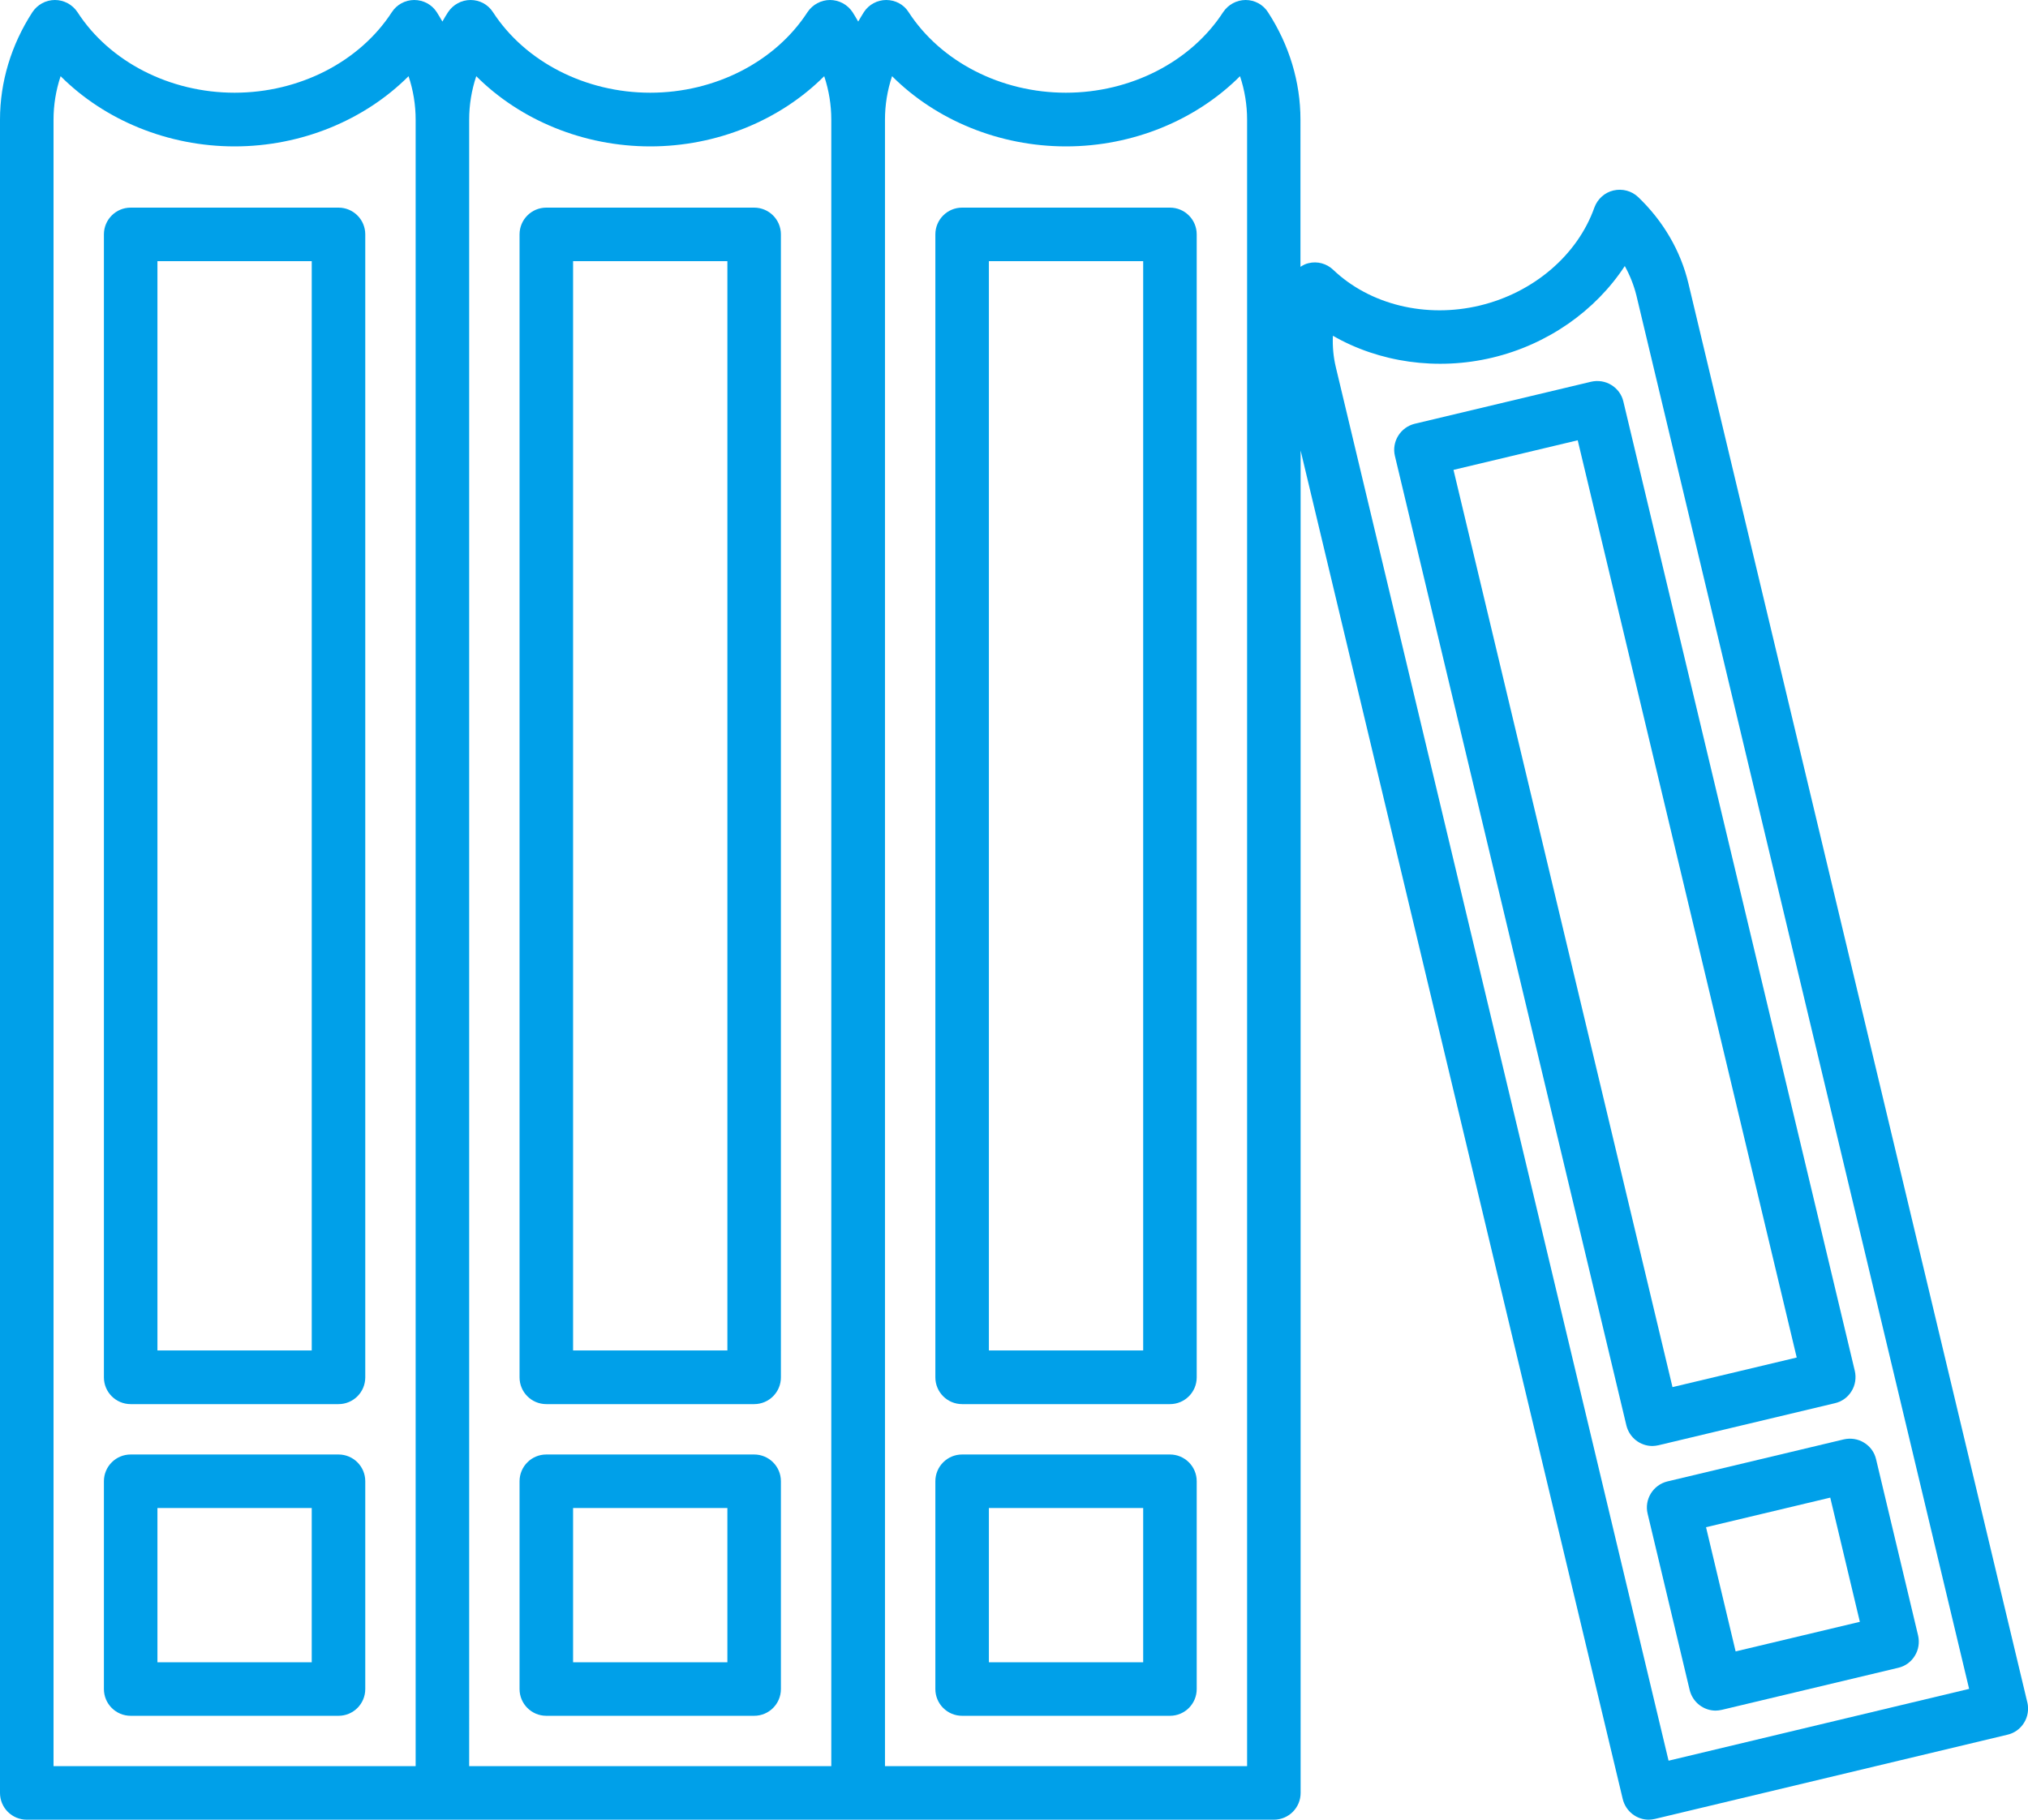
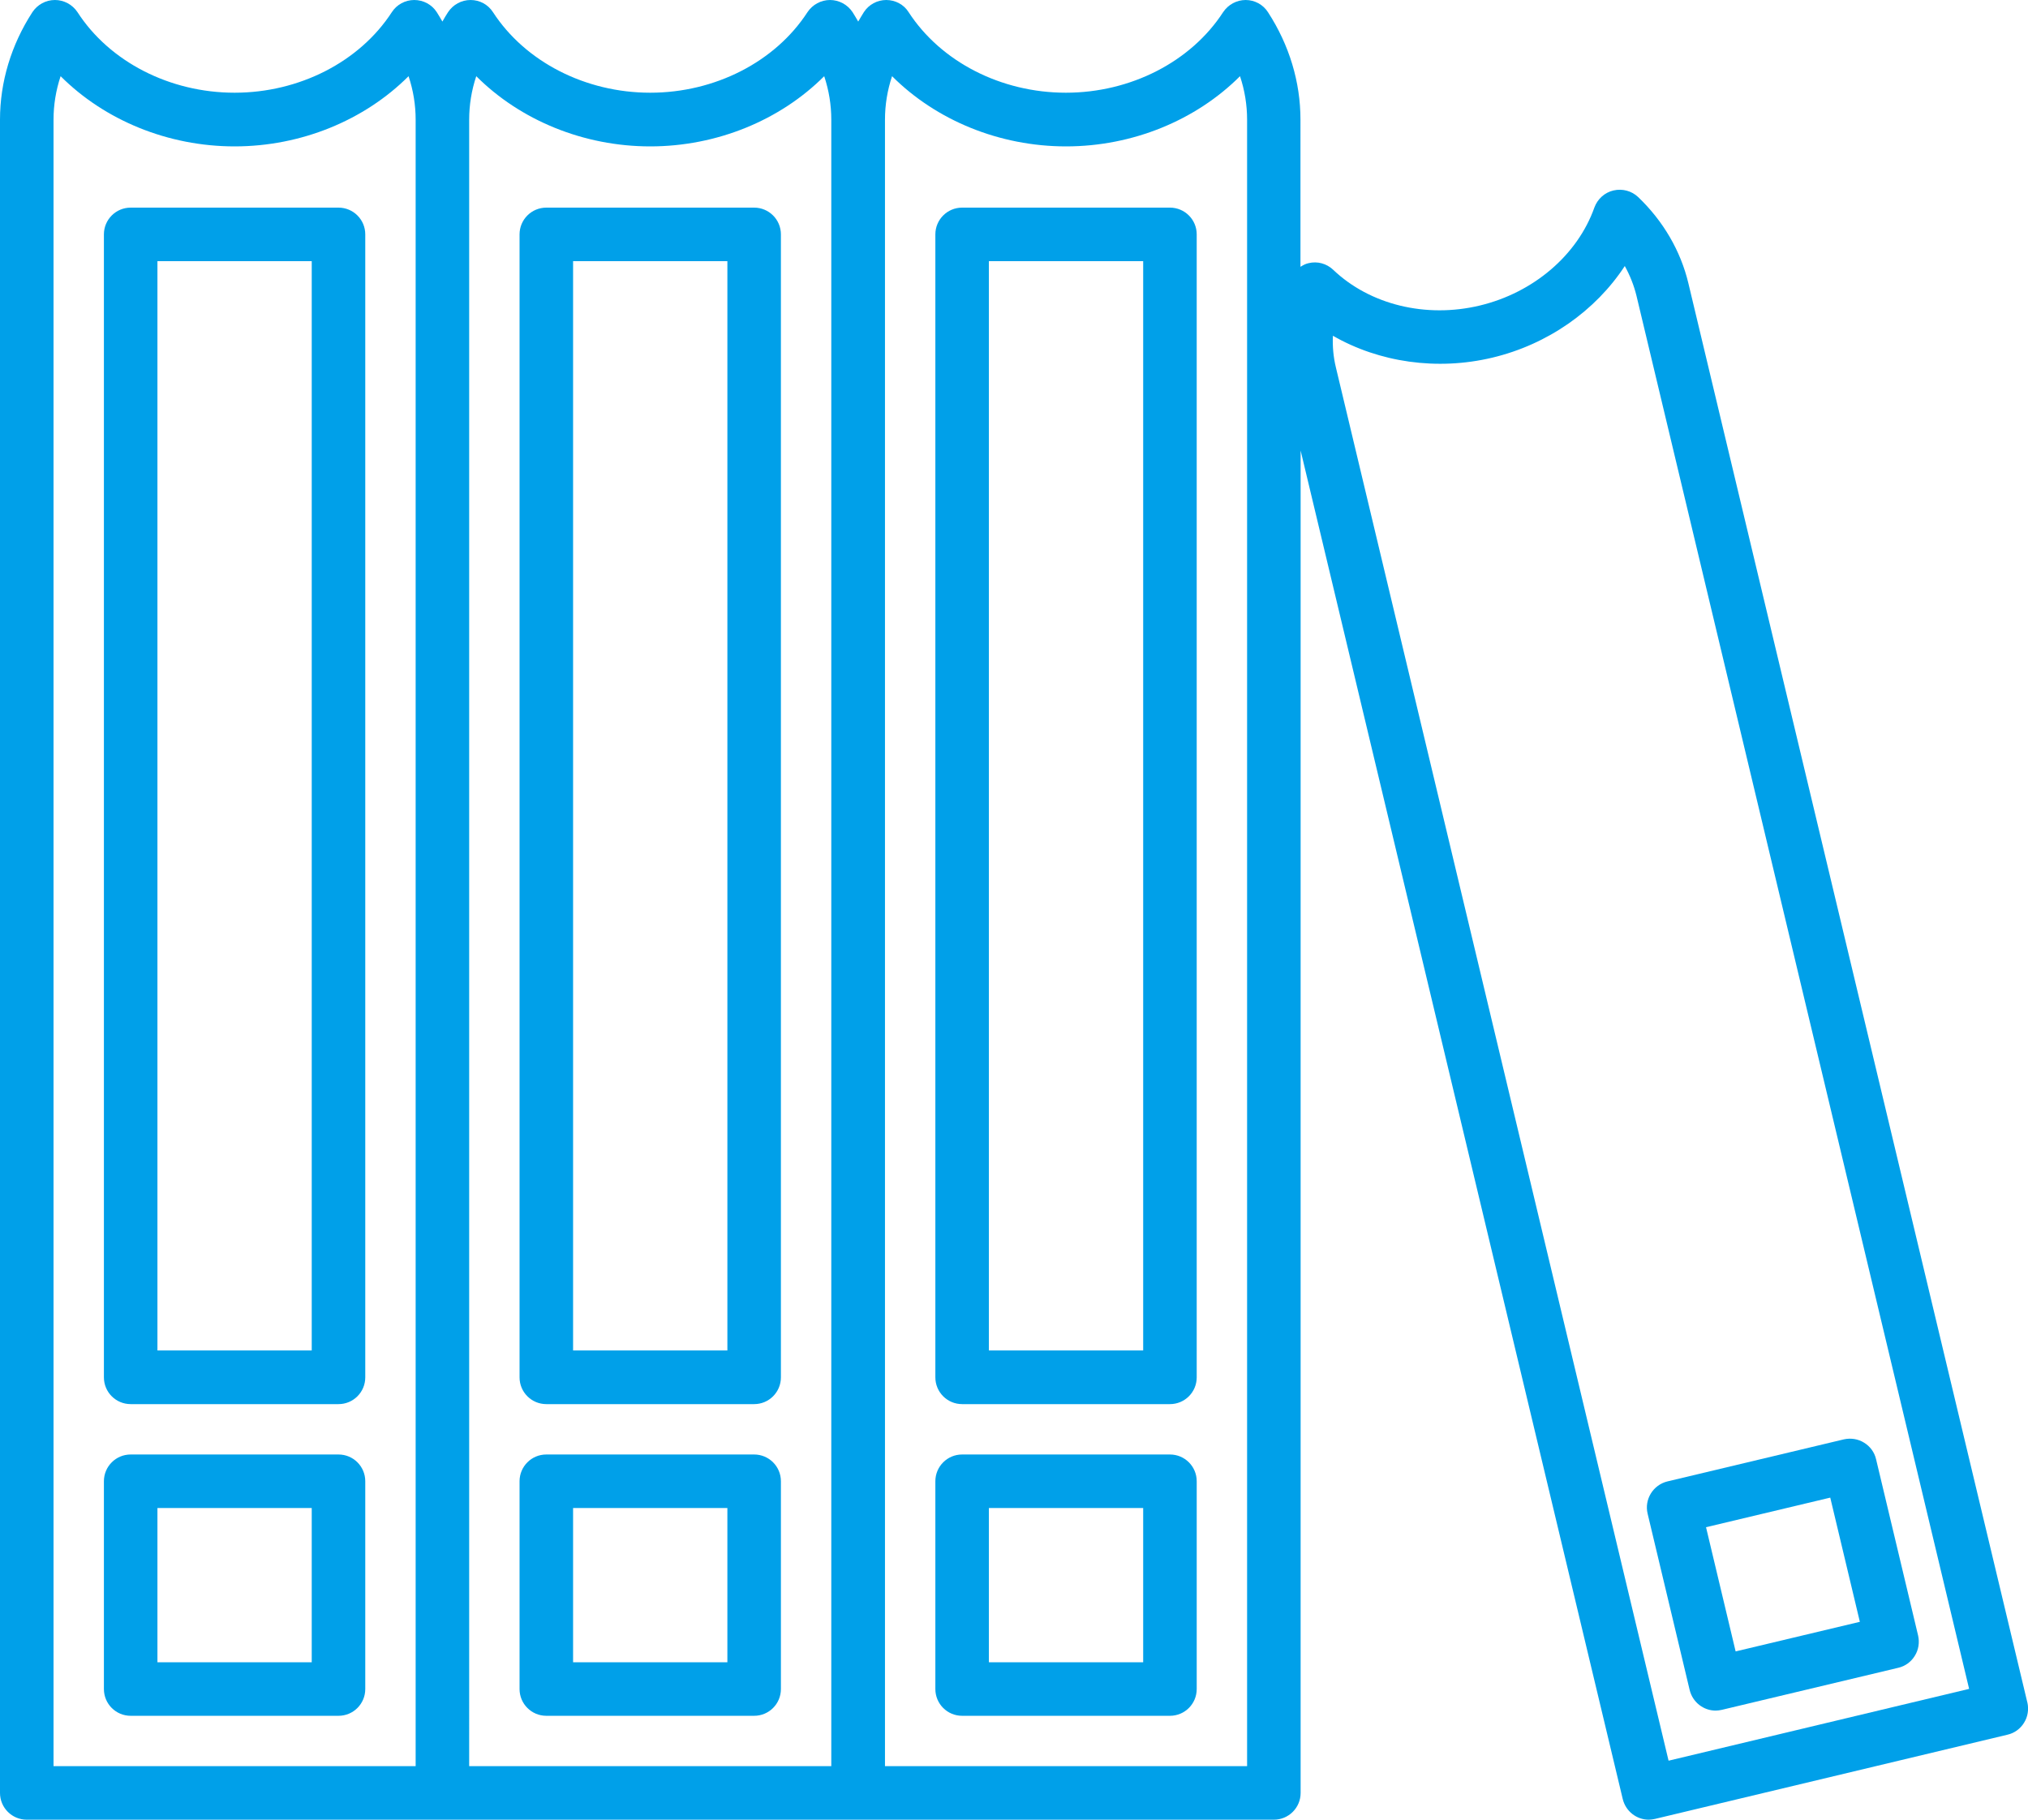
<svg xmlns="http://www.w3.org/2000/svg" id="_レイヤー_2" data-name="レイヤー 2" viewBox="0 0 128.81 115.6">
  <defs>
    <style>
      .cls-1 {
        fill: #00a0e9;
      }
    </style>
  </defs>
  <g id="_レイヤー_2-2" data-name="レイヤー 2">
    <g>
      <path class="cls-1" d="M21.5,13.19h-13.2c-.94,0-1.7.76-1.7,1.7v72.61c0,.94.76,1.7,1.7,1.7h13.2c.94,0,1.7-.76,1.7-1.7V14.89c0-.94-.76-1.7-1.7-1.7ZM19.8,85.79h-9.8V16.59h9.8v69.2Z" />
      <path class="cls-1" d="M21.5,92.4h-13.2c-.94,0-1.7.76-1.7,1.7v13.2c0,.94.76,1.7,1.7,1.7h13.2c.94,0,1.7-.76,1.7-1.7v-13.2c0-.94-.76-1.7-1.7-1.7ZM19.8,105.6h-9.8v-9.8h9.8v9.8Z" />
      <path class="cls-1" d="M47.9,13.19h-13.2c-.94,0-1.7.76-1.7,1.7v72.61c0,.94.76,1.7,1.7,1.7h13.2c.94,0,1.7-.76,1.7-1.7V14.89c0-.94-.76-1.7-1.7-1.7ZM46.2,85.79h-9.8V16.59h9.8v69.2Z" />
      <path class="cls-1" d="M47.9,92.4h-13.2c-.94,0-1.7.76-1.7,1.7v13.2c0,.94.76,1.7,1.7,1.7h13.2c.94,0,1.7-.76,1.7-1.7v-13.2c0-.94-.76-1.7-1.7-1.7ZM46.2,105.6h-9.8v-9.8h9.8v9.8Z" />
      <path class="cls-1" d="M74.31,13.19h-13.2c-.94,0-1.7.76-1.7,1.7v72.61c0,.94.76,1.7,1.7,1.7h13.2c.94,0,1.7-.76,1.7-1.7V14.89c0-.94-.76-1.7-1.7-1.7ZM72.61,85.79h-9.8V16.59h9.8v69.2Z" />
      <path class="cls-1" d="M74.31,92.4h-13.2c-.94,0-1.7.76-1.7,1.7v13.2c0,.94.76,1.7,1.7,1.7h13.2c.94,0,1.7-.76,1.7-1.7v-13.2c0-.94-.76-1.7-1.7-1.7ZM72.61,105.6h-9.8v-9.8h9.8v9.8Z" />
      <path class="cls-1" d="M128.77,108.16l-21.53-90.16c-.49-2.06-1.6-3.96-3.19-5.48-.42-.4-1.01-.55-1.57-.42-.56.13-1.01.54-1.21,1.08-1.07,3.02-3.86,5.41-7.28,6.23-3.42.82-6.98-.05-9.31-2.27-.42-.4-1.01-.56-1.57-.42-.19.04-.35.13-.51.23V7.6c0-2.39-.71-4.74-2.06-6.82C80.23.29,79.69,0,79.12,0s-1.11.29-1.43.77c-2.05,3.16-5.88,5.12-9.99,5.12s-7.94-1.96-9.99-5.12C57.41.29,56.87,0,56.29,0h0C55.72,0,55.18.29,54.87.77c-.13.2-.24.4-.36.6-.12-.2-.23-.4-.36-.6C53.83.29,53.29,0,52.72,0s-1.11.29-1.43.77c-2.05,3.16-5.88,5.12-9.99,5.12s-7.94-1.96-9.99-5.12C31,.29,30.47,0,29.89,0h0C29.31,0,28.78.29,28.46.77c-.13.2-.25.4-.36.6-.12-.2-.23-.4-.36-.6C27.43.29,26.89,0,26.31,0,25.74,0,25.2.29,24.89.77c-2.05,3.16-5.88,5.12-9.99,5.12S6.96,3.93,4.92.77C4.6.29,4.06,0,3.49,0h0C2.91,0,2.38.29,2.06.77.71,2.85,0,5.21,0,7.6v106.3c0,.94.76,1.7,1.7,1.7h79.21c.94,0,1.7-.76,1.7-1.7V28.62l20.46,85.67c.19.78.88,1.31,1.65,1.31.13,0,.26-.02.4-.05l22.39-5.35c.44-.1.82-.38,1.05-.76.24-.38.31-.85.21-1.29ZM3.4,7.6c0-.93.15-1.86.45-2.76,2.8,2.8,6.82,4.46,11.05,4.46s8.25-1.66,11.05-4.46c.3.9.45,1.83.45,2.76v104.6H3.4V7.6ZM29.8,7.6c0-.93.15-1.86.45-2.76,2.8,2.8,6.82,4.46,11.05,4.46s8.25-1.66,11.05-4.46c.3.9.45,1.83.45,2.76v104.6h-23V7.6ZM79.21,112.2h-23V7.6c0-.93.15-1.86.45-2.76,2.8,2.8,6.82,4.46,11.05,4.46s8.25-1.66,11.05-4.46c.3.9.45,1.83.45,2.76v104.6ZM105.98,111.85l-21.13-88.51c-.16-.66-.22-1.33-.19-2.01,2.94,1.69,6.61,2.23,10.13,1.39,3.52-.84,6.55-2.98,8.41-5.82.33.6.58,1.23.74,1.88l21.13,88.51-19.08,4.56Z" />
-       <path class="cls-1" d="M102.35,24.46c-.38-.24-.85-.31-1.29-.21l-11.2,2.67c-.91.22-1.48,1.14-1.26,2.05l14.7,61.58c.19.78.88,1.31,1.65,1.31.13,0,.26-.02.4-.05l11.2-2.67c.44-.1.82-.38,1.05-.76.24-.38.31-.85.21-1.29l-14.7-61.58c-.1-.44-.38-.82-.76-1.05ZM106.23,88.12l-13.91-58.27,7.89-1.88,13.91,58.27-7.89,1.88Z" />
      <path class="cls-1" d="M117.11,91.44l-11.2,2.67c-.91.22-1.48,1.14-1.26,2.05l2.67,11.2c.19.78.88,1.31,1.65,1.31.13,0,.26-.02.4-.05l11.2-2.67c.44-.1.82-.38,1.05-.76.24-.38.31-.85.21-1.29l-2.67-11.2c-.1-.44-.38-.82-.76-1.05-.38-.24-.85-.31-1.29-.21ZM110.24,104.91l-1.88-7.89,7.89-1.88,1.88,7.89-7.89,1.88Z" />
    </g>
  </g>
</svg>